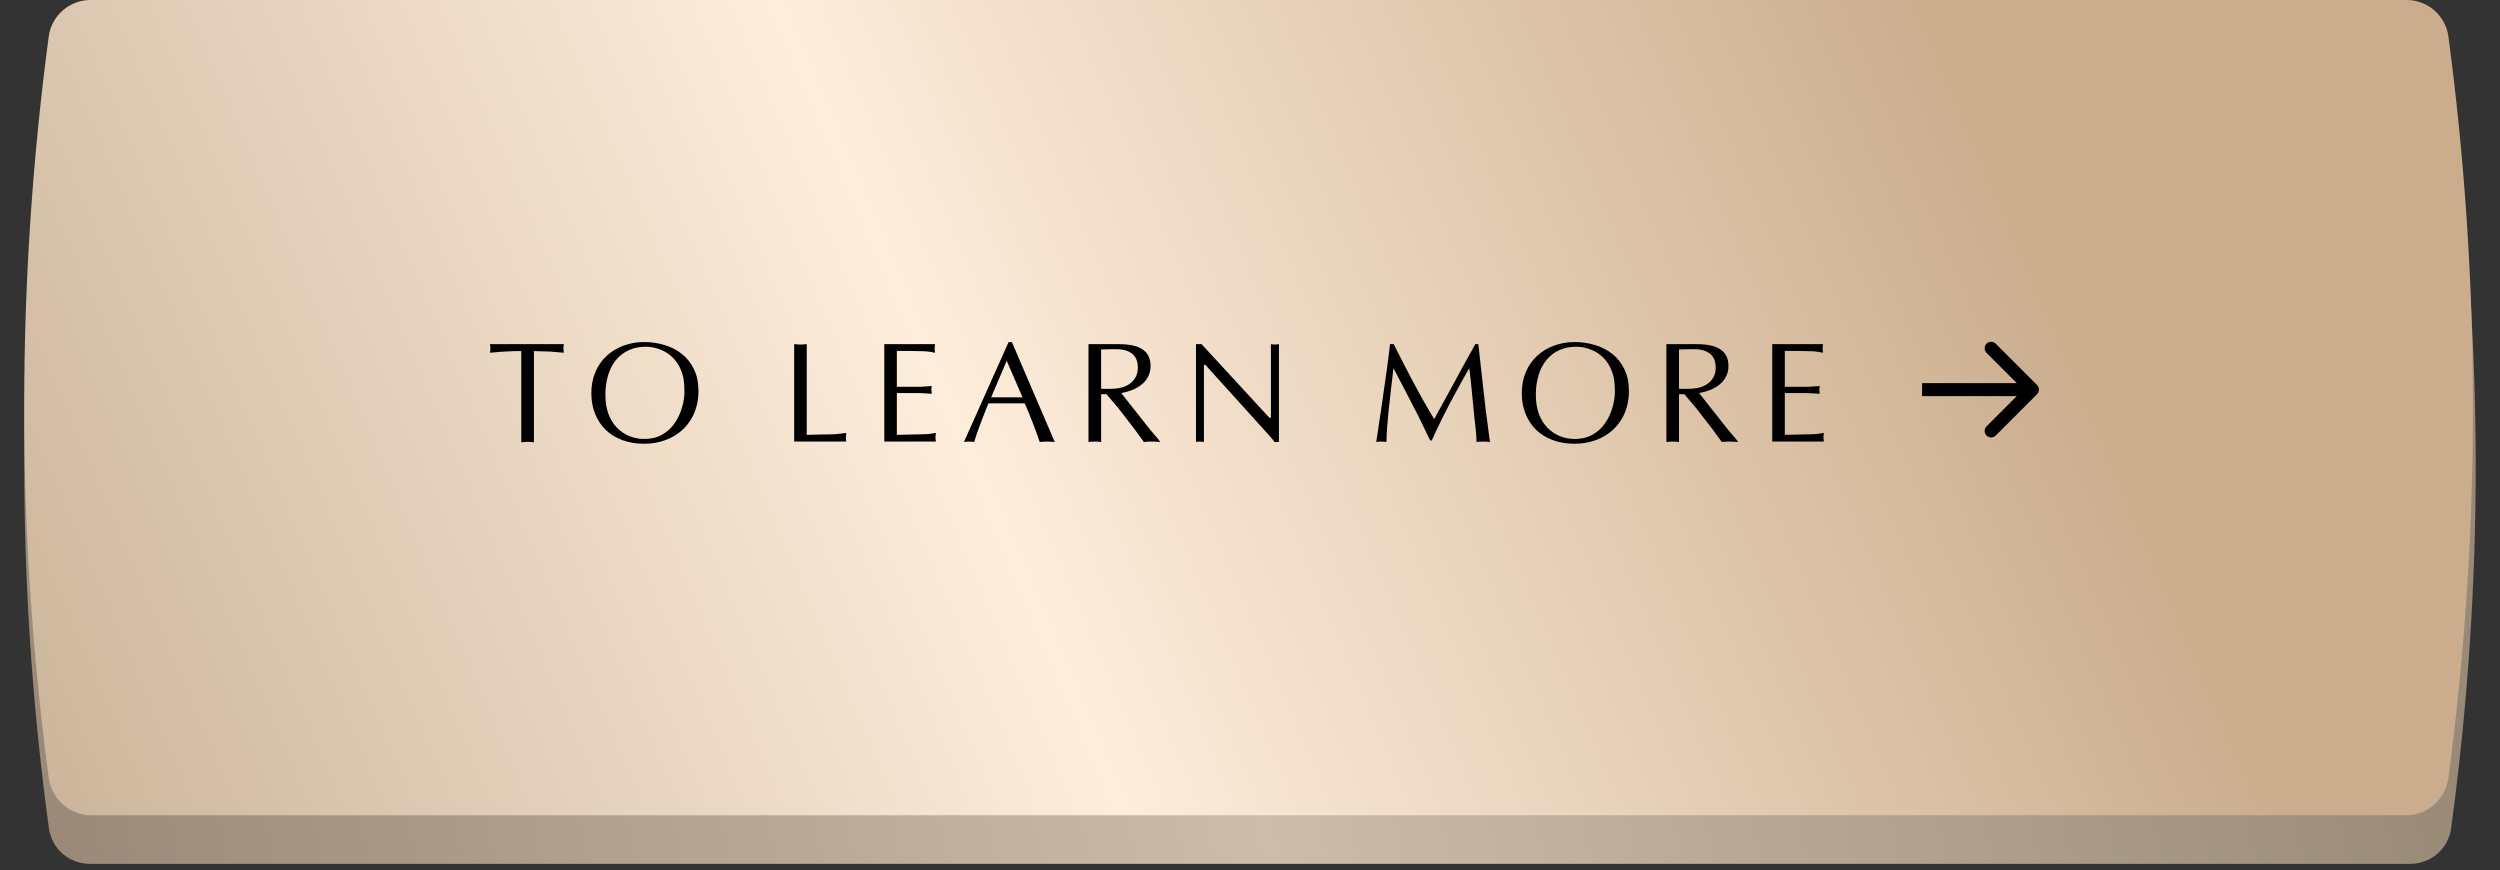
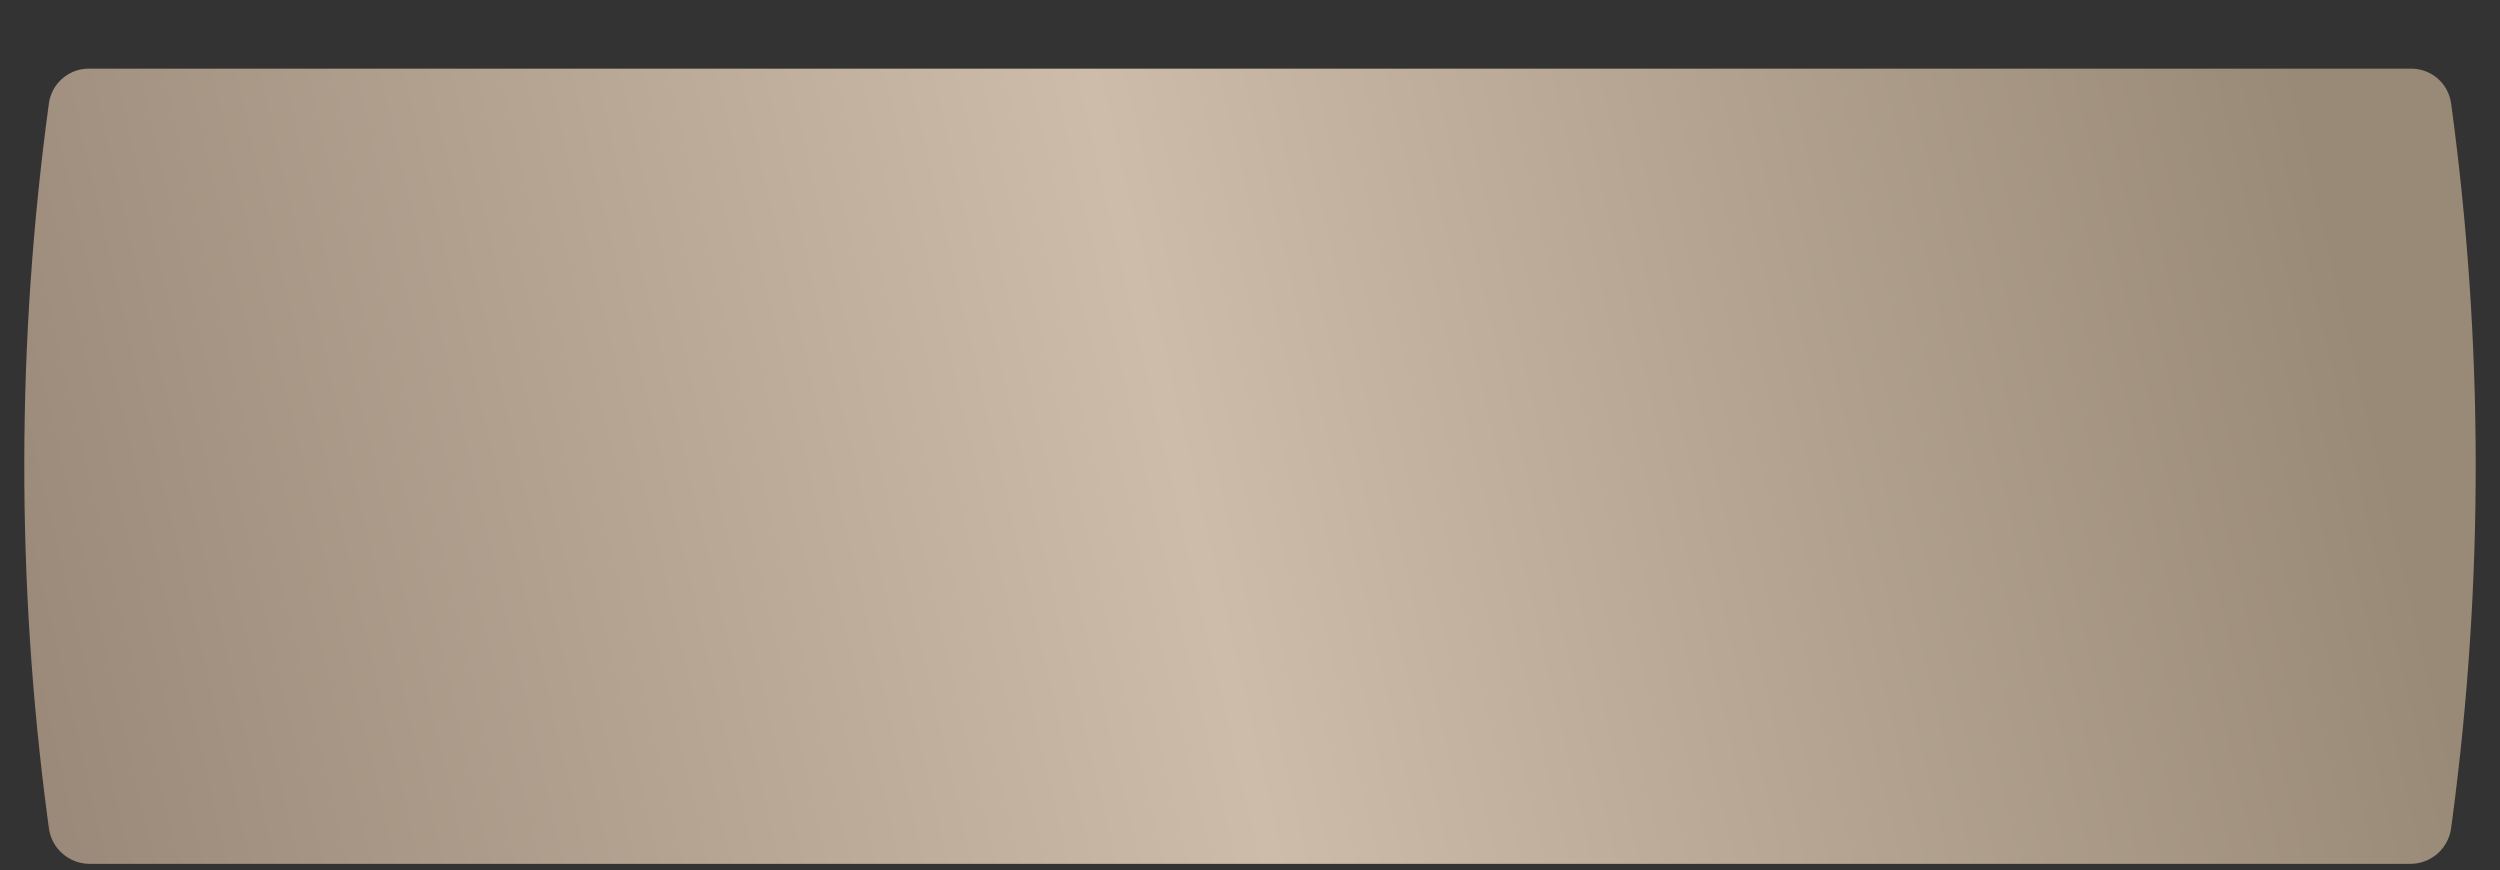
<svg xmlns="http://www.w3.org/2000/svg" width="385" height="134" viewBox="0 0 385 134" fill="none">
  <rect x="0" y="0" width="385" height="134" fill="#333333" stroke="none" />
  <path d="M7.53 15.926C7.948 12.859 10.568 10.572 13.664 10.572H371.336C374.432 10.572 377.052 12.859 377.47 15.926V15.926C382.467 52.544 382.524 89.668 377.638 126.301L377.472 127.539C377.053 130.684 374.371 133.032 371.198 133.032H13.802C10.63 133.032 7.947 130.684 7.528 127.539L7.362 126.301C2.476 89.668 2.533 52.544 7.53 15.926V15.926Z" fill="url(#paint0_linear_22_71)" />
-   <path d="M7.501 5.639C7.93 2.411 10.683 0 13.94 0H370.62C373.876 0 376.629 2.411 377.058 5.639V5.639C382.038 43.092 382.094 81.036 377.225 118.504L377.06 119.771C376.63 123.08 373.812 125.556 370.475 125.556H14.085C10.748 125.556 7.929 123.08 7.499 119.771L7.334 118.504C2.466 81.036 2.522 43.092 7.501 5.639V5.639Z" fill="url(#paint1_linear_22_71)" />
-   <path d="M82.225 54.063V68.108L81.827 68.075C81.698 68.075 81.608 68.068 81.558 68.054L81.257 68.043L80.805 68.064L80.278 68.108V54.063C78.759 54.063 77.153 54.149 75.461 54.321L75.504 53.966L75.525 53.665L75.514 53.45L75.493 53.278L75.461 52.998H86.828L86.785 53.396L86.763 53.665L86.785 53.934L86.828 54.321L84.698 54.138C84.419 54.138 84.118 54.131 83.795 54.117C82.978 54.081 82.454 54.063 82.225 54.063ZM105.403 60.375C105.403 59.651 105.367 59.038 105.295 58.536C105.223 58.035 105.08 57.522 104.865 56.999C104.657 56.468 104.374 55.977 104.015 55.525C103.657 55.074 103.237 54.694 102.757 54.385C102.284 54.07 101.753 53.826 101.165 53.654C100.578 53.482 100 53.396 99.434 53.396C98.481 53.396 97.617 53.572 96.842 53.923C96.068 54.274 95.412 54.776 94.874 55.428C94.337 56.074 93.928 56.859 93.648 57.784C93.369 58.701 93.229 59.705 93.229 60.795C93.229 61.863 93.376 62.82 93.67 63.666C93.971 64.505 94.401 65.222 94.96 65.817C95.527 66.412 96.179 66.86 96.918 67.161C97.656 67.455 98.43 67.602 99.24 67.602C100.28 67.602 101.191 67.38 101.972 66.935C102.761 66.484 103.402 65.896 103.897 65.172C104.399 64.44 104.775 63.641 105.026 62.773C105.277 61.899 105.403 61.099 105.403 60.375ZM99.176 68.333C97.979 68.333 96.875 68.151 95.864 67.785C94.86 67.419 94 66.892 93.283 66.204C92.573 65.509 92.025 64.677 91.637 63.709C91.444 63.222 91.3 62.723 91.207 62.214C91.114 61.698 91.067 61.139 91.067 60.537C91.067 59.361 91.272 58.285 91.68 57.31C92.089 56.335 92.673 55.497 93.433 54.794C94.165 54.12 95.021 53.6 96.004 53.235C96.993 52.862 98.065 52.675 99.219 52.675C100.28 52.675 101.312 52.826 102.316 53.127C103.32 53.421 104.212 53.876 104.994 54.493C105.783 55.109 106.406 55.898 106.865 56.859C107.331 57.812 107.564 58.927 107.564 60.203C107.564 61.795 107.209 63.207 106.499 64.44C105.79 65.674 104.793 66.631 103.51 67.312C102.227 67.993 100.782 68.333 99.176 68.333ZM124.238 52.998V66.968C124.381 66.968 124.973 66.953 126.012 66.925C127.059 66.896 127.798 66.882 128.228 66.882C128.486 66.882 128.805 66.856 129.185 66.806L130.325 66.677L130.282 67.075L130.26 67.344L130.282 67.613L130.325 68H122.302V52.998L122.862 53.041L123.27 53.063L123.668 53.041L124.238 52.998ZM138.113 54.041V59.569H141.533L142.125 59.547L142.781 59.493L143.49 59.45L143.447 59.784L143.426 60.031L143.447 60.257L143.49 60.644L142.781 60.601L142.125 60.558L141.533 60.537H138.113V66.968C138.257 66.968 138.848 66.953 139.888 66.925C140.935 66.896 141.673 66.882 142.103 66.882C142.404 66.882 142.698 66.867 142.985 66.839C143.272 66.803 143.655 66.749 144.136 66.677L144.103 66.914L144.071 67.14L144.06 67.344C144.06 67.48 144.068 67.588 144.082 67.667L144.136 68H136.178V52.998H143.996L143.953 53.396L143.931 53.665L143.953 53.934L143.996 54.321C143.602 54.242 143.304 54.188 143.103 54.16C142.752 54.109 142.39 54.084 142.017 54.084L139.812 54.041H138.113ZM155.828 52.675L162.431 68.064L161.968 68.032H161.839C161.804 68.032 161.743 68.025 161.657 68.011L161.291 68L160.742 68.022L160.119 68.064C159.739 66.96 159.362 65.928 158.99 64.967C158.617 64.007 158.222 63.057 157.807 62.117H152.215L151.354 64.29L150.644 66.183C150.401 66.864 150.196 67.491 150.031 68.064L149.698 68.032C149.591 68.032 149.515 68.025 149.472 68.011L149.214 68L148.945 68.011L148.73 68.032L148.451 68.064L155.322 52.675H155.828ZM157.473 61.193L155.032 55.558L152.634 61.193H157.473ZM169.574 53.815V59.87L170.037 59.881L170.607 59.891C171.323 59.891 171.926 59.848 172.413 59.762C173.259 59.59 173.94 59.228 174.456 58.676C174.973 58.117 175.231 57.429 175.231 56.611C175.231 55.034 174.424 54.109 172.811 53.837C172.575 53.794 172.119 53.772 171.445 53.772C171.331 53.772 171.169 53.776 170.961 53.783C170.753 53.79 170.603 53.794 170.51 53.794C170.424 53.794 170.277 53.797 170.069 53.805C169.861 53.812 169.696 53.815 169.574 53.815ZM167.628 68.064V52.998H172.295C173.973 52.998 175.206 53.278 175.994 53.837C176.79 54.389 177.188 55.228 177.188 56.353C177.188 56.956 177.066 57.497 176.822 57.977C176.586 58.458 176.252 58.87 175.822 59.214C175.392 59.558 174.912 59.838 174.381 60.053C173.851 60.261 173.281 60.422 172.671 60.537L177.21 66.279L178.274 67.516L178.683 68.064L178.167 68.032H178.027C177.977 68.032 177.909 68.025 177.822 68.011L177.414 68H177.048L176.693 68.022L176.156 68.064C175.518 67.161 175.055 66.523 174.768 66.15L172.166 62.784L170.402 60.709H169.574V68.064L169.176 68.032C169.047 68.032 168.958 68.025 168.907 68.011L168.596 68L168.155 68.022L167.628 68.064ZM196.957 52.998V68.064H196.29C196.01 67.692 195.63 67.244 195.15 66.72L185.633 56.192H185.407V68.064L185.073 68.022L184.794 68L184.579 68.011L184.407 68.032L184.181 68.064V52.998H185.041L195.494 64.344H195.72V52.998L196.064 53.041L196.333 53.063L196.591 53.041L196.957 52.998ZM227.202 52.998H227.665L228.095 56.891L228.557 60.967C228.7 62.236 228.787 63.003 228.815 63.268C228.851 63.526 228.901 63.892 228.966 64.365L229.45 68.064L229.02 68.032C228.89 68.032 228.797 68.025 228.74 68.011L228.417 68L228.062 68.011L227.772 68.032L227.385 68.064C227.385 67.477 227.335 66.735 227.234 65.838C227.177 65.38 227.123 64.917 227.073 64.451L226.783 61.472L226.525 58.902C226.424 57.891 226.335 57.156 226.256 56.697C225.725 57.644 225.288 58.425 224.944 59.042C224.514 59.816 224.144 60.494 223.836 61.074C223.556 61.598 223.341 62.003 223.191 62.29C223.141 62.39 222.933 62.795 222.567 63.505C222.409 63.806 222.205 64.211 221.954 64.72C221.395 65.86 220.907 66.896 220.492 67.828H220.244L219.04 65.333C218.581 64.365 218.093 63.397 217.577 62.429L216.061 59.504L214.588 56.697C214.523 57.271 214.462 57.809 214.405 58.311C214.355 58.812 214.29 59.361 214.211 59.956L213.846 63.236L213.587 66.183C213.587 66.412 213.573 66.738 213.544 67.161C213.523 67.584 213.512 67.885 213.512 68.064L213.19 68.032C213.089 68.032 213.017 68.025 212.974 68.011L212.738 68L212.458 68.011L212.243 68.032L211.942 68.064L212.706 62.999L213.598 56.73C213.82 55.066 213.975 53.823 214.061 52.998H214.631L216.233 56.149C216.563 56.801 217.007 57.651 217.566 58.698C218.205 59.902 218.782 60.96 219.298 61.87C219.821 62.773 220.147 63.336 220.276 63.559C220.341 63.673 220.538 63.999 220.868 64.537L222.642 61.3L224.342 58.192L225.438 56.17L227.202 52.998ZM248.691 60.375C248.691 59.651 248.655 59.038 248.584 58.536C248.512 58.035 248.369 57.522 248.154 56.999C247.946 56.468 247.662 55.977 247.304 55.525C246.946 55.074 246.526 54.694 246.046 54.385C245.573 54.07 245.042 53.826 244.454 53.654C243.866 53.482 243.289 53.396 242.723 53.396C241.769 53.396 240.905 53.572 240.131 53.923C239.357 54.274 238.701 54.776 238.163 55.428C237.625 56.074 237.217 56.859 236.937 57.784C236.657 58.701 236.518 59.705 236.518 60.795C236.518 61.863 236.665 62.82 236.959 63.666C237.26 64.505 237.69 65.222 238.249 65.817C238.815 66.412 239.468 66.86 240.206 67.161C240.945 67.455 241.719 67.602 242.529 67.602C243.569 67.602 244.479 67.38 245.261 66.935C246.049 66.484 246.691 65.896 247.186 65.172C247.688 64.44 248.064 63.641 248.315 62.773C248.566 61.899 248.691 61.099 248.691 60.375ZM242.465 68.333C241.267 68.333 240.163 68.151 239.152 67.785C238.149 67.419 237.288 66.892 236.571 66.204C235.862 65.509 235.313 64.677 234.926 63.709C234.733 63.222 234.589 62.723 234.496 62.214C234.403 61.698 234.356 61.139 234.356 60.537C234.356 59.361 234.56 58.285 234.969 57.31C235.378 56.335 235.962 55.497 236.722 54.794C237.453 54.12 238.31 53.6 239.292 53.235C240.282 52.862 241.353 52.675 242.508 52.675C243.569 52.675 244.601 52.826 245.605 53.127C246.609 53.421 247.501 53.876 248.283 54.493C249.071 55.109 249.695 55.898 250.154 56.859C250.62 57.812 250.853 58.927 250.853 60.203C250.853 61.795 250.498 63.207 249.788 64.44C249.078 65.674 248.082 66.631 246.799 67.312C245.515 67.993 244.071 68.333 242.465 68.333ZM258.566 53.815V59.87L259.029 59.881L259.598 59.891C260.315 59.891 260.918 59.848 261.405 59.762C262.251 59.59 262.932 59.228 263.448 58.676C263.965 58.117 264.223 57.429 264.223 56.611C264.223 55.034 263.416 54.109 261.803 53.837C261.566 53.794 261.111 53.772 260.437 53.772C260.323 53.772 260.161 53.776 259.953 53.783C259.745 53.79 259.595 53.794 259.502 53.794C259.416 53.794 259.269 53.797 259.061 53.805C258.853 53.812 258.688 53.815 258.566 53.815ZM256.62 68.064V52.998H261.287C262.964 52.998 264.198 53.278 264.986 53.837C265.782 54.389 266.18 55.228 266.18 56.353C266.18 56.956 266.058 57.497 265.814 57.977C265.578 58.458 265.244 58.87 264.814 59.214C264.384 59.558 263.904 59.838 263.373 60.053C262.843 60.261 262.273 60.422 261.663 60.537L266.201 66.279L267.266 67.516L267.675 68.064L267.159 68.032H267.019C266.969 68.032 266.9 68.025 266.814 68.011L266.406 68H266.04L265.685 68.022L265.148 68.064C264.509 67.161 264.047 66.523 263.76 66.15L261.158 62.784L259.394 60.709H258.566V68.064L258.168 68.032C258.039 68.032 257.95 68.025 257.899 68.011L257.587 68L257.147 68.022L256.62 68.064ZM274.861 54.041V59.569H278.281L278.872 59.547L279.528 59.493L280.238 59.45L280.195 59.784L280.174 60.031L280.195 60.257L280.238 60.644L279.528 60.601L278.872 60.558L278.281 60.537H274.861V66.968C275.004 66.968 275.596 66.953 276.635 66.925C277.682 66.896 278.421 66.882 278.851 66.882C279.152 66.882 279.446 66.867 279.733 66.839C280.019 66.803 280.403 66.749 280.883 66.677L280.851 66.914L280.819 67.14L280.808 67.344C280.808 67.48 280.815 67.588 280.83 67.667L280.883 68H272.925V52.998H280.744L280.701 53.396L280.679 53.665L280.701 53.934L280.744 54.321C280.349 54.242 280.052 54.188 279.851 54.16C279.5 54.109 279.138 54.084 278.765 54.084L276.56 54.041H274.861Z" fill="black" />
-   <path d="M313.707 60.707C314.098 60.317 314.098 59.683 313.707 59.293L307.343 52.929C306.953 52.538 306.319 52.538 305.929 52.929C305.538 53.319 305.538 53.953 305.929 54.343L311.586 60L305.929 65.657C305.538 66.047 305.538 66.68 305.929 67.071C306.319 67.462 306.953 67.462 307.343 67.071L313.707 60.707ZM296 61H313V59H296V61Z" fill="black" />
  <defs>
    <linearGradient id="paint0_linear_22_71" x1="0.359" y1="119.037" x2="359.64" y2="35.573" gradientUnits="userSpaceOnUse">
      <stop stop-color="#998877" />
      <stop offset="0.508" stop-color="#CCBCA9" />
      <stop offset="1" stop-color="#998A77" />
    </linearGradient>
    <linearGradient id="paint1_linear_22_71" x1="-7.95887e-06" y1="152.855" x2="307.471" y2="21.144" gradientUnits="userSpaceOnUse">
      <stop stop-color="#C6AF93" />
      <stop offset="0.508" stop-color="#FDEDDB" />
      <stop offset="1" stop-color="#CBAD8D" />
    </linearGradient>
  </defs>
</svg>